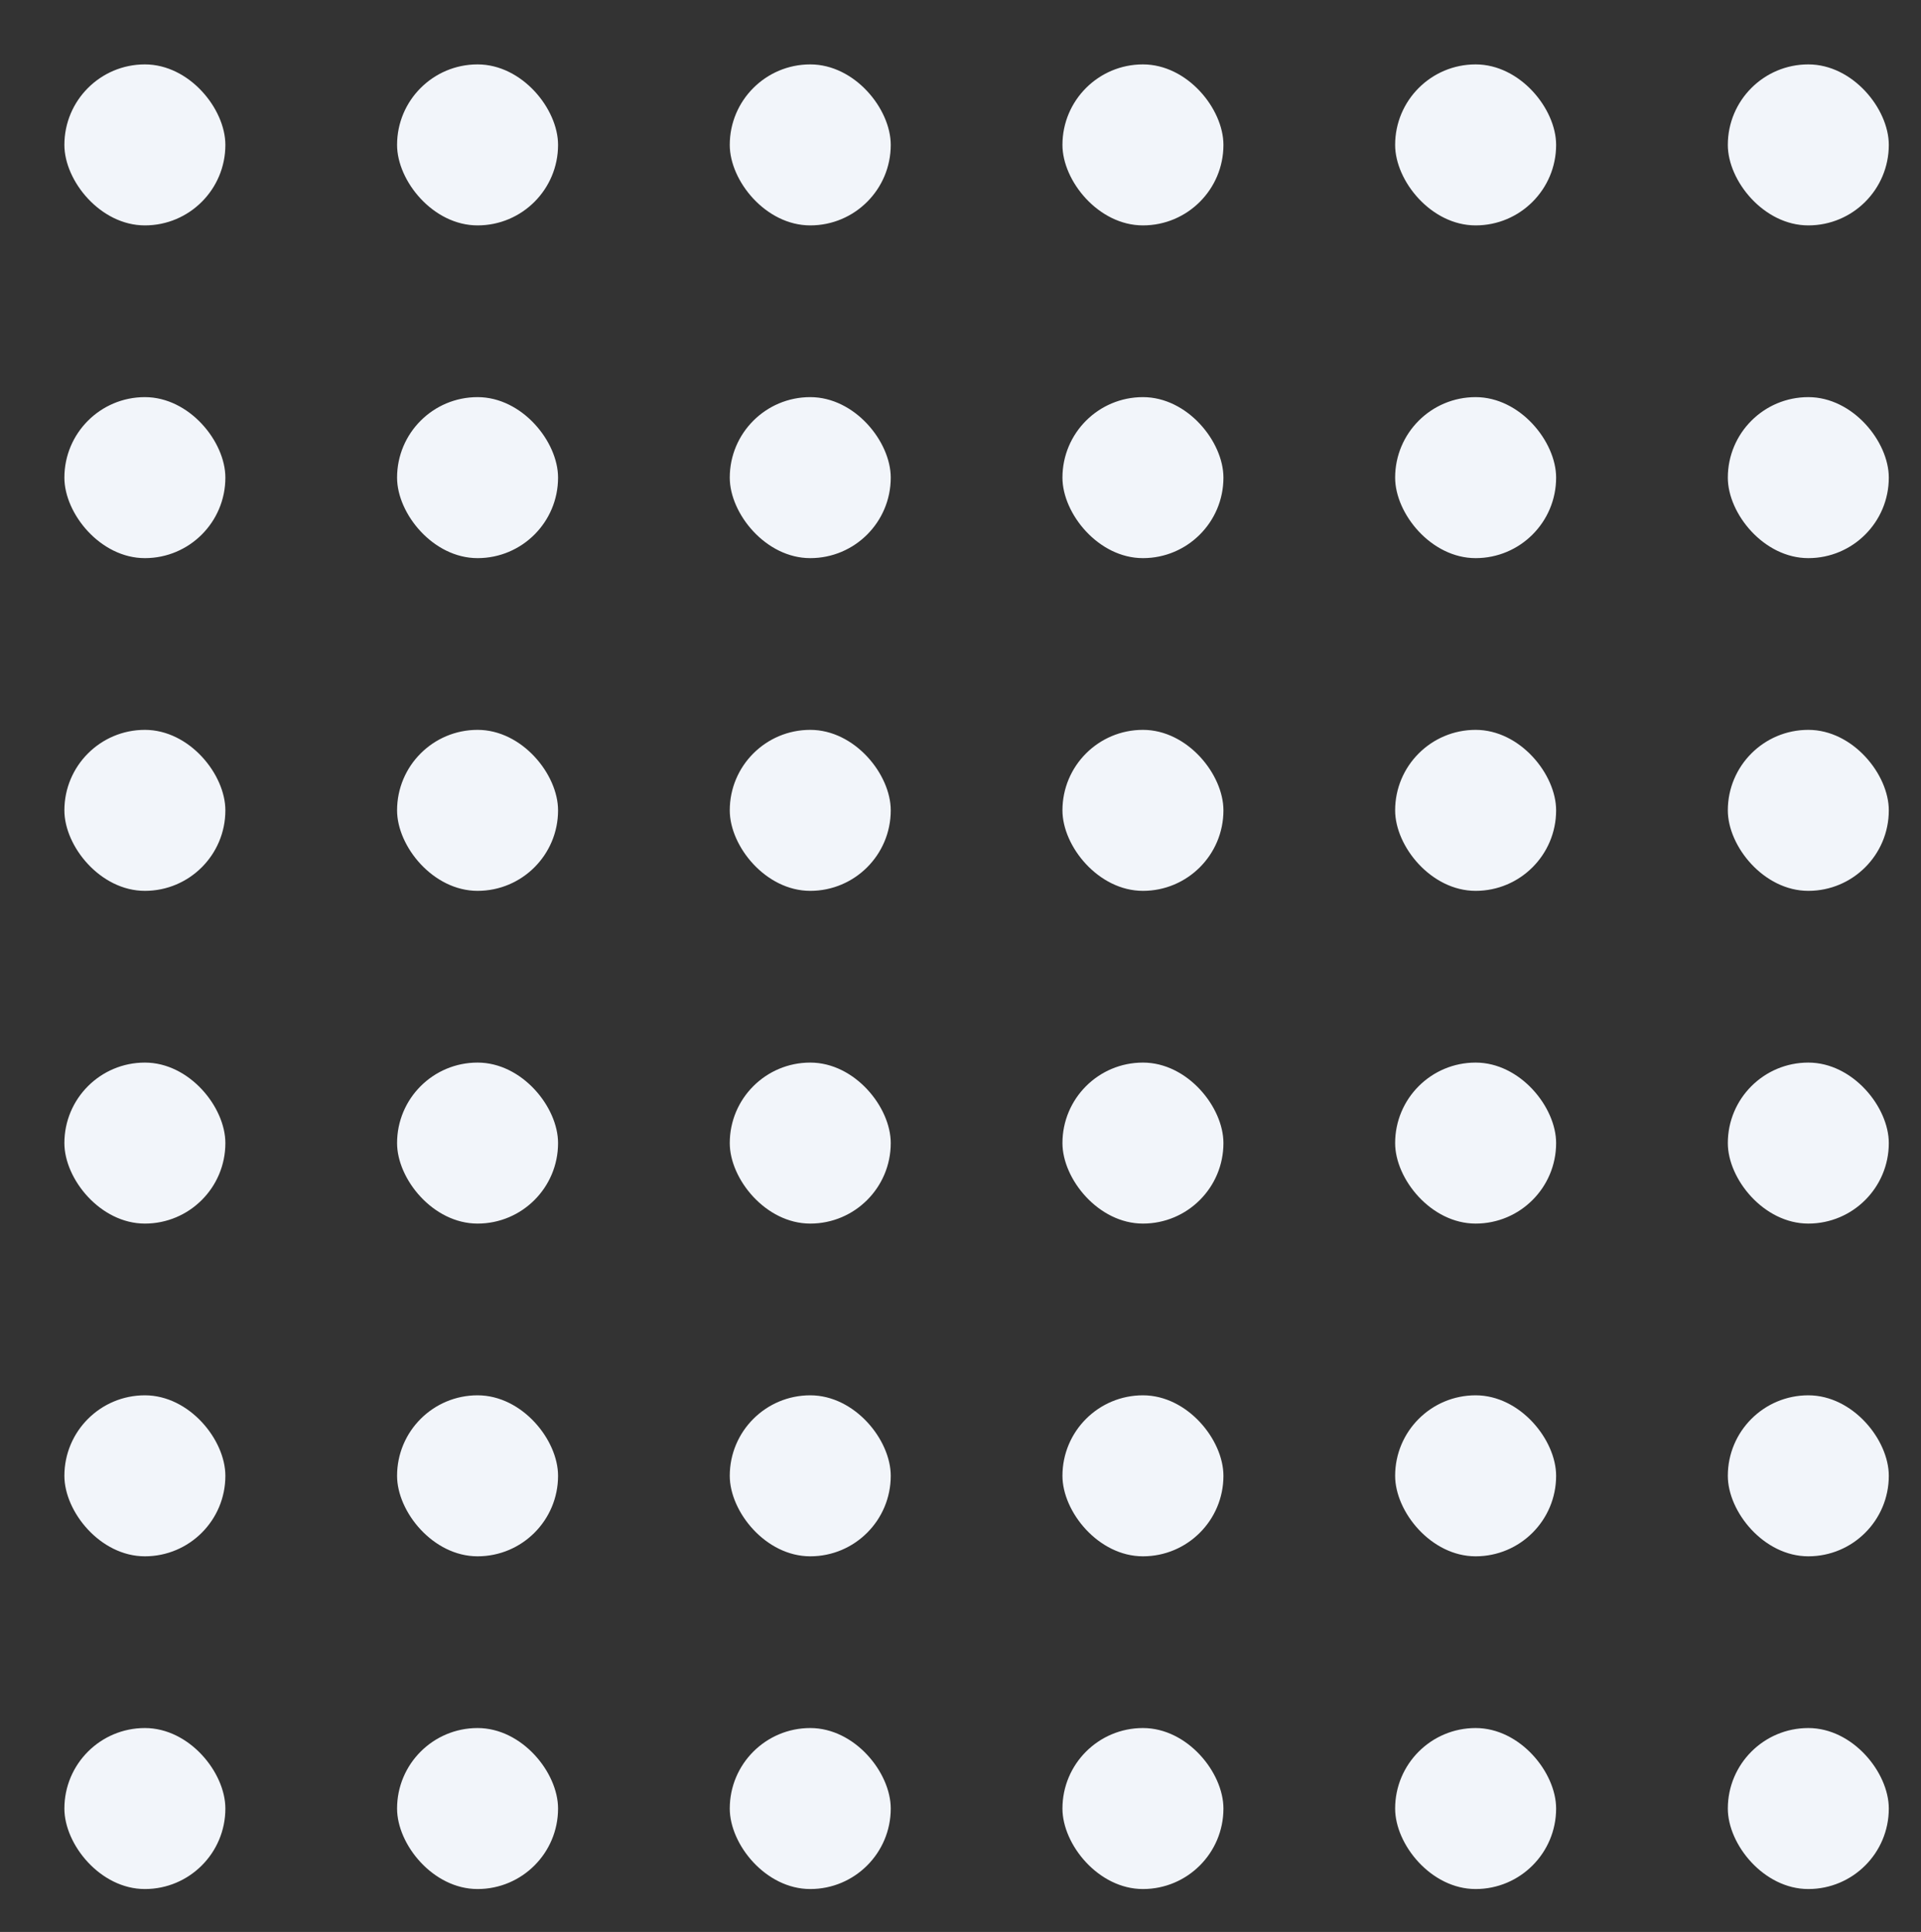
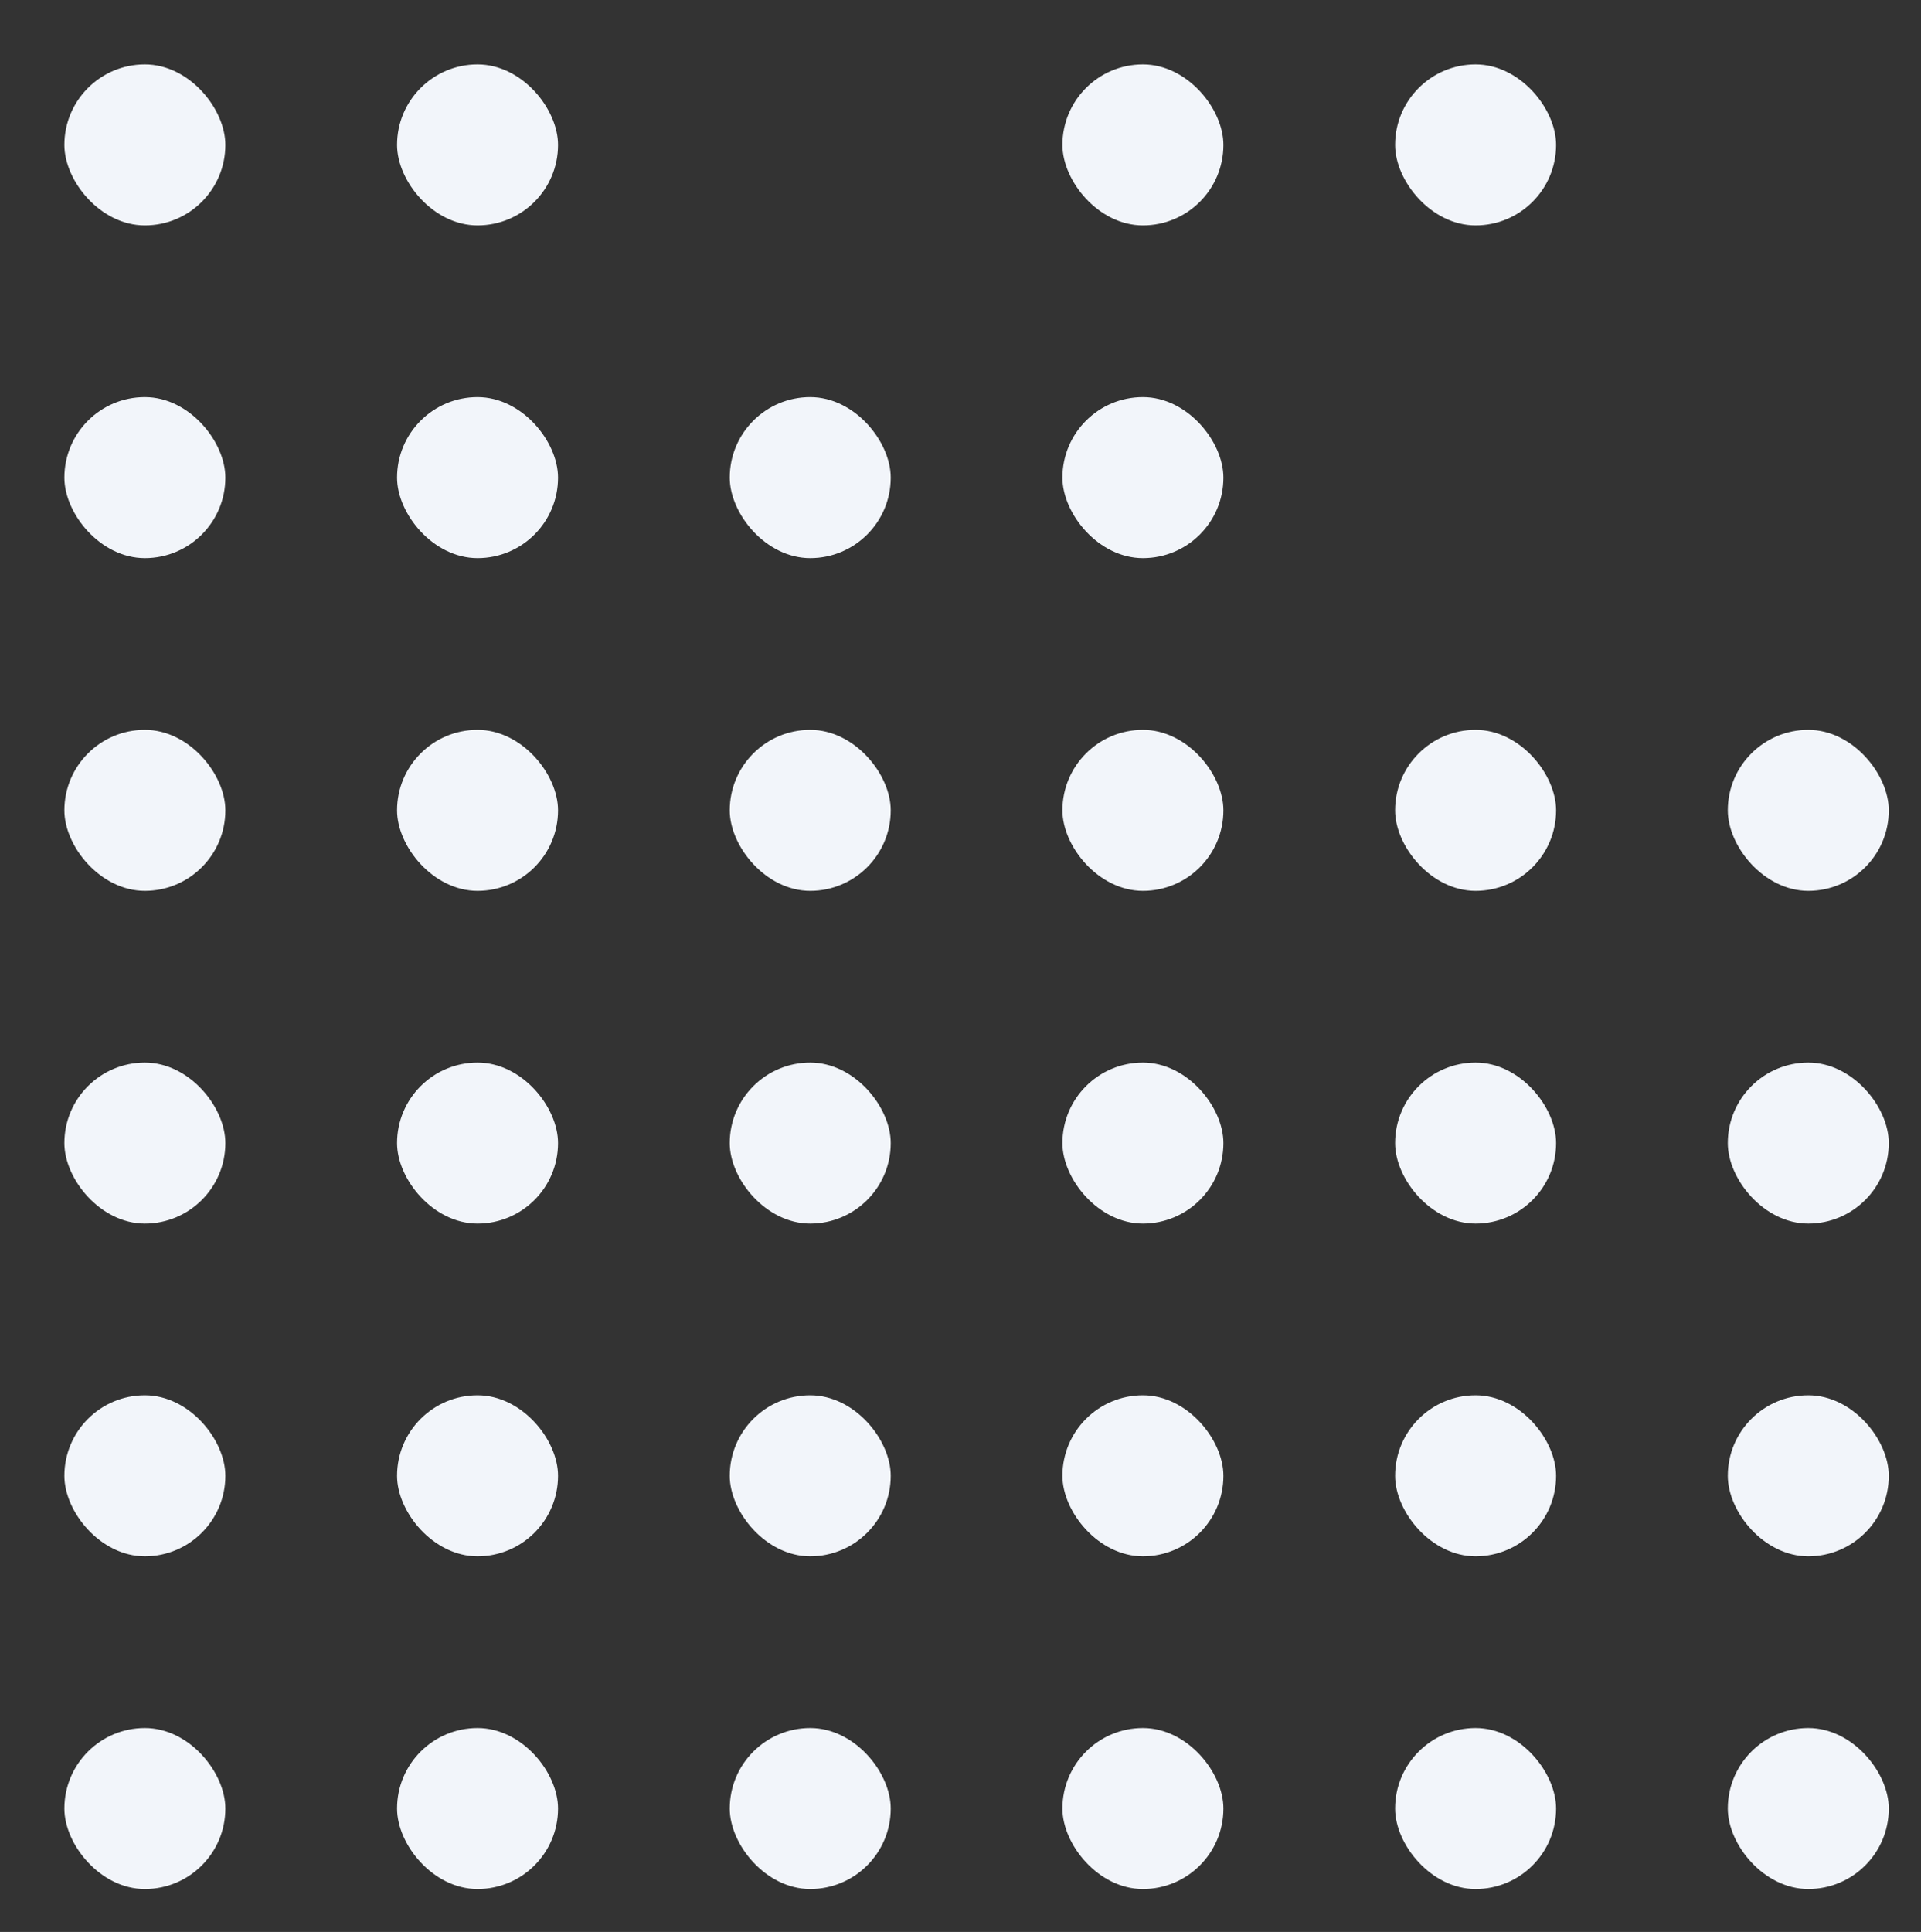
<svg xmlns="http://www.w3.org/2000/svg" width="179" height="180" viewBox="0 0 179 180">
  <rect x="0" y="0" width="179" height="180" fill="#333333" stroke="none" />
  <defs>
    <clipPath id="clip-path">
      <rect id="Rectangle_1" data-name="Rectangle 1" width="179" height="180" fill="none" />
    </clipPath>
  </defs>
  <g id="square_large" clip-path="url(#clip-path)">
    <g id="Group_2" data-name="Group 2" transform="translate(-171 -320)">
      <rect id="Rectangle_1-2" data-name="Rectangle 1" width="15" height="15" rx="7.5" transform="translate(177 326)" fill="#f2f5fa" />
    </g>
    <g id="Group_3" data-name="Group 3" transform="translate(-140 -320)">
      <rect id="Rectangle_1-3" data-name="Rectangle 1" width="15" height="15" rx="7.5" transform="translate(177 326)" fill="#f2f5fa" />
    </g>
    <g id="Group_4" data-name="Group 4" transform="translate(-109 -320)">
-       <rect id="Rectangle_1-4" data-name="Rectangle 1" width="15" height="15" rx="7.5" transform="translate(177 326)" fill="#f2f5fa" />
-     </g>
+       </g>
    <g id="Group_5" data-name="Group 5" transform="translate(-78 -320)">
      <rect id="Rectangle_1-5" data-name="Rectangle 1" width="15" height="15" rx="7.5" transform="translate(177 326)" fill="#f2f5fa" />
    </g>
    <g id="Group_6" data-name="Group 6" transform="translate(-47 -320)">
      <rect id="Rectangle_1-6" data-name="Rectangle 1" width="15" height="15" rx="7.5" transform="translate(177 326)" fill="#f2f5fa" />
    </g>
    <g id="Group_7" data-name="Group 7" transform="translate(-16 -320)">
-       <rect id="Rectangle_1-7" data-name="Rectangle 1" width="15" height="15" rx="7.5" transform="translate(177 326)" fill="#f2f5fa" />
-     </g>
+       </g>
    <g id="Group_8" data-name="Group 8" transform="translate(-171 -289)">
      <rect id="Rectangle_1-8" data-name="Rectangle 1" width="15" height="15" rx="7.5" transform="translate(177 326)" fill="#f2f5fa" />
    </g>
    <g id="Group_9" data-name="Group 9" transform="translate(-140 -289)">
      <rect id="Rectangle_1-9" data-name="Rectangle 1" width="15" height="15" rx="7.5" transform="translate(177 326)" fill="#f2f5fa" />
    </g>
    <g id="Group_10" data-name="Group 10" transform="translate(-109 -289)">
      <rect id="Rectangle_1-10" data-name="Rectangle 1" width="15" height="15" rx="7.5" transform="translate(177 326)" fill="#f2f5fa" />
    </g>
    <g id="Group_11" data-name="Group 11" transform="translate(-78 -289)">
      <rect id="Rectangle_1-11" data-name="Rectangle 1" width="15" height="15" rx="7.5" transform="translate(177 326)" fill="#f2f5fa" />
    </g>
    <g id="Group_12" data-name="Group 12" transform="translate(-47 -289)">
-       <rect id="Rectangle_1-12" data-name="Rectangle 1" width="15" height="15" rx="7.5" transform="translate(177 326)" fill="#f2f5fa" />
-     </g>
+       </g>
    <g id="Group_13" data-name="Group 13" transform="translate(-16 -289)">
-       <rect id="Rectangle_1-13" data-name="Rectangle 1" width="15" height="15" rx="7.5" transform="translate(177 326)" fill="#f2f5fa" />
-     </g>
+       </g>
    <g id="Group_14" data-name="Group 14" transform="translate(-171 -258)">
      <rect id="Rectangle_1-14" data-name="Rectangle 1" width="15" height="15" rx="7.5" transform="translate(177 326)" fill="#f2f5fa" />
    </g>
    <g id="Group_15" data-name="Group 15" transform="translate(-140 -258)">
      <rect id="Rectangle_1-15" data-name="Rectangle 1" width="15" height="15" rx="7.5" transform="translate(177 326)" fill="#f2f5fa" />
    </g>
    <g id="Group_16" data-name="Group 16" transform="translate(-109 -258)">
      <rect id="Rectangle_1-16" data-name="Rectangle 1" width="15" height="15" rx="7.5" transform="translate(177 326)" fill="#f2f5fa" />
    </g>
    <g id="Group_17" data-name="Group 17" transform="translate(-78 -258)">
      <rect id="Rectangle_1-17" data-name="Rectangle 1" width="15" height="15" rx="7.5" transform="translate(177 326)" fill="#f2f5fa" />
    </g>
    <g id="Group_18" data-name="Group 18" transform="translate(-47 -258)">
      <rect id="Rectangle_1-18" data-name="Rectangle 1" width="15" height="15" rx="7.5" transform="translate(177 326)" fill="#f2f5fa" />
    </g>
    <g id="Group_19" data-name="Group 19" transform="translate(-16 -258)">
      <rect id="Rectangle_1-19" data-name="Rectangle 1" width="15" height="15" rx="7.5" transform="translate(177 326)" fill="#f2f5fa" />
    </g>
    <g id="Group_20" data-name="Group 20" transform="translate(-171 -227)">
      <rect id="Rectangle_1-20" data-name="Rectangle 1" width="15" height="15" rx="7.5" transform="translate(177 326)" fill="#f2f5fa" />
    </g>
    <g id="Group_21" data-name="Group 21" transform="translate(-140 -227)">
      <rect id="Rectangle_1-21" data-name="Rectangle 1" width="15" height="15" rx="7.5" transform="translate(177 326)" fill="#f2f5fa" />
    </g>
    <g id="Group_22" data-name="Group 22" transform="translate(-109 -227)">
      <rect id="Rectangle_1-22" data-name="Rectangle 1" width="15" height="15" rx="7.5" transform="translate(177 326)" fill="#f2f5fa" />
    </g>
    <g id="Group_23" data-name="Group 23" transform="translate(-78 -227)">
      <rect id="Rectangle_1-23" data-name="Rectangle 1" width="15" height="15" rx="7.5" transform="translate(177 326)" fill="#f2f5fa" />
    </g>
    <g id="Group_24" data-name="Group 24" transform="translate(-47 -227)">
      <rect id="Rectangle_1-24" data-name="Rectangle 1" width="15" height="15" rx="7.5" transform="translate(177 326)" fill="#f2f5fa" />
    </g>
    <g id="Group_25" data-name="Group 25" transform="translate(-16 -227)">
      <rect id="Rectangle_1-25" data-name="Rectangle 1" width="15" height="15" rx="7.5" transform="translate(177 326)" fill="#f2f5fa" />
    </g>
    <g id="Group_26" data-name="Group 26" transform="translate(-171 -196)">
      <rect id="Rectangle_1-26" data-name="Rectangle 1" width="15" height="15" rx="7.5" transform="translate(177 326)" fill="#f2f5fa" />
    </g>
    <g id="Group_27" data-name="Group 27" transform="translate(-140 -196)">
      <rect id="Rectangle_1-27" data-name="Rectangle 1" width="15" height="15" rx="7.5" transform="translate(177 326)" fill="#f2f5fa" />
    </g>
    <g id="Group_28" data-name="Group 28" transform="translate(-109 -196)">
      <rect id="Rectangle_1-28" data-name="Rectangle 1" width="15" height="15" rx="7.5" transform="translate(177 326)" fill="#f2f5fa" />
    </g>
    <g id="Group_29" data-name="Group 29" transform="translate(-78 -196)">
      <rect id="Rectangle_1-29" data-name="Rectangle 1" width="15" height="15" rx="7.5" transform="translate(177 326)" fill="#f2f5fa" />
    </g>
    <g id="Group_30" data-name="Group 30" transform="translate(-47 -196)">
      <rect id="Rectangle_1-30" data-name="Rectangle 1" width="15" height="15" rx="7.5" transform="translate(177 326)" fill="#f2f5fa" />
    </g>
    <g id="Group_31" data-name="Group 31" transform="translate(-16 -196)">
      <rect id="Rectangle_1-31" data-name="Rectangle 1" width="15" height="15" rx="7.5" transform="translate(177 326)" fill="#f2f5fa" />
    </g>
    <g id="Group_32" data-name="Group 32" transform="translate(-171 -165)">
      <rect id="Rectangle_1-32" data-name="Rectangle 1" width="15" height="15" rx="7.5" transform="translate(177 326)" fill="#f2f5fa" />
    </g>
    <g id="Group_33" data-name="Group 33" transform="translate(-140 -165)">
      <rect id="Rectangle_1-33" data-name="Rectangle 1" width="15" height="15" rx="7.5" transform="translate(177 326)" fill="#f2f5fa" />
    </g>
    <g id="Group_34" data-name="Group 34" transform="translate(-109 -165)">
      <rect id="Rectangle_1-34" data-name="Rectangle 1" width="15" height="15" rx="7.5" transform="translate(177 326)" fill="#f2f5fa" />
    </g>
    <g id="Group_35" data-name="Group 35" transform="translate(-78 -165)">
      <rect id="Rectangle_1-35" data-name="Rectangle 1" width="15" height="15" rx="7.5" transform="translate(177 326)" fill="#f2f5fa" />
    </g>
    <g id="Group_36" data-name="Group 36" transform="translate(-47 -165)">
      <rect id="Rectangle_1-36" data-name="Rectangle 1" width="15" height="15" rx="7.5" transform="translate(177 326)" fill="#f2f5fa" />
    </g>
    <g id="Group_37" data-name="Group 37" transform="translate(-16 -165)">
      <rect id="Rectangle_1-37" data-name="Rectangle 1" width="15" height="15" rx="7.5" transform="translate(177 326)" fill="#f2f5fa" />
    </g>
  </g>
</svg>